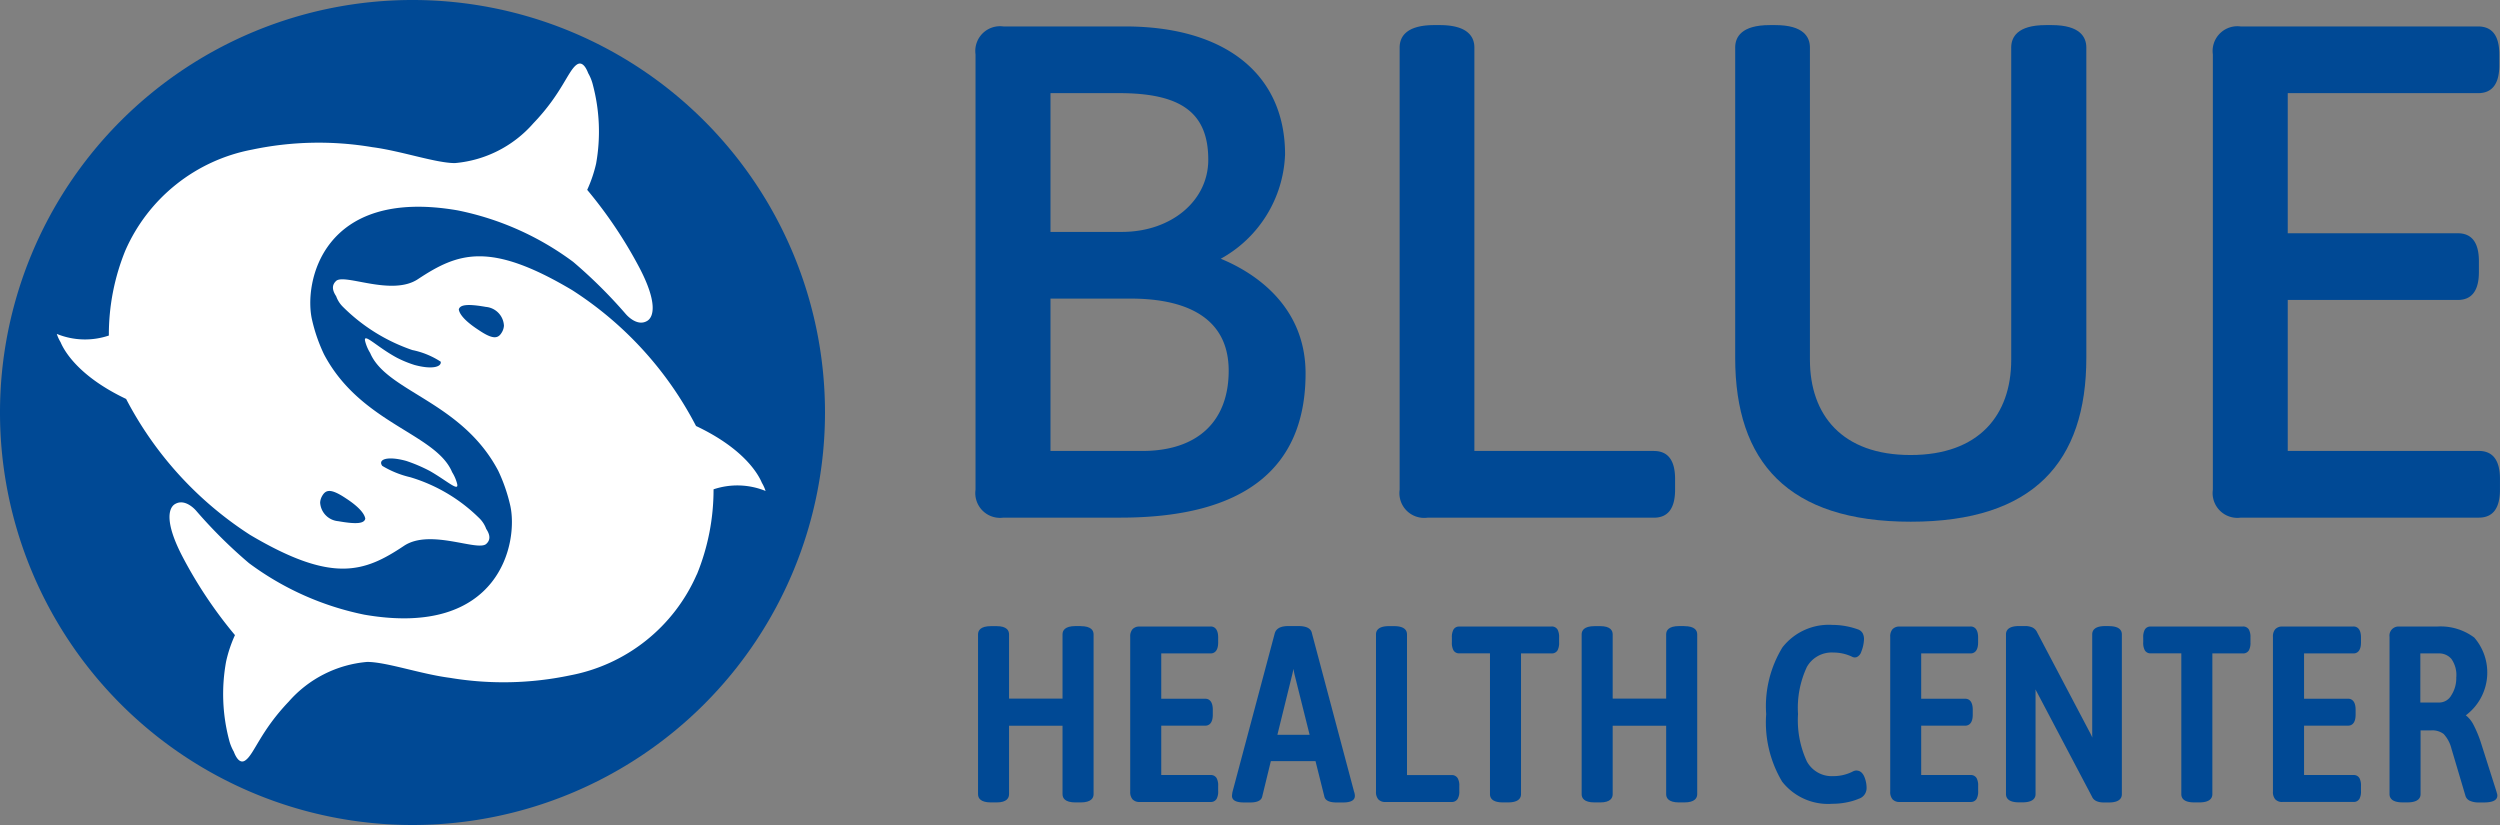
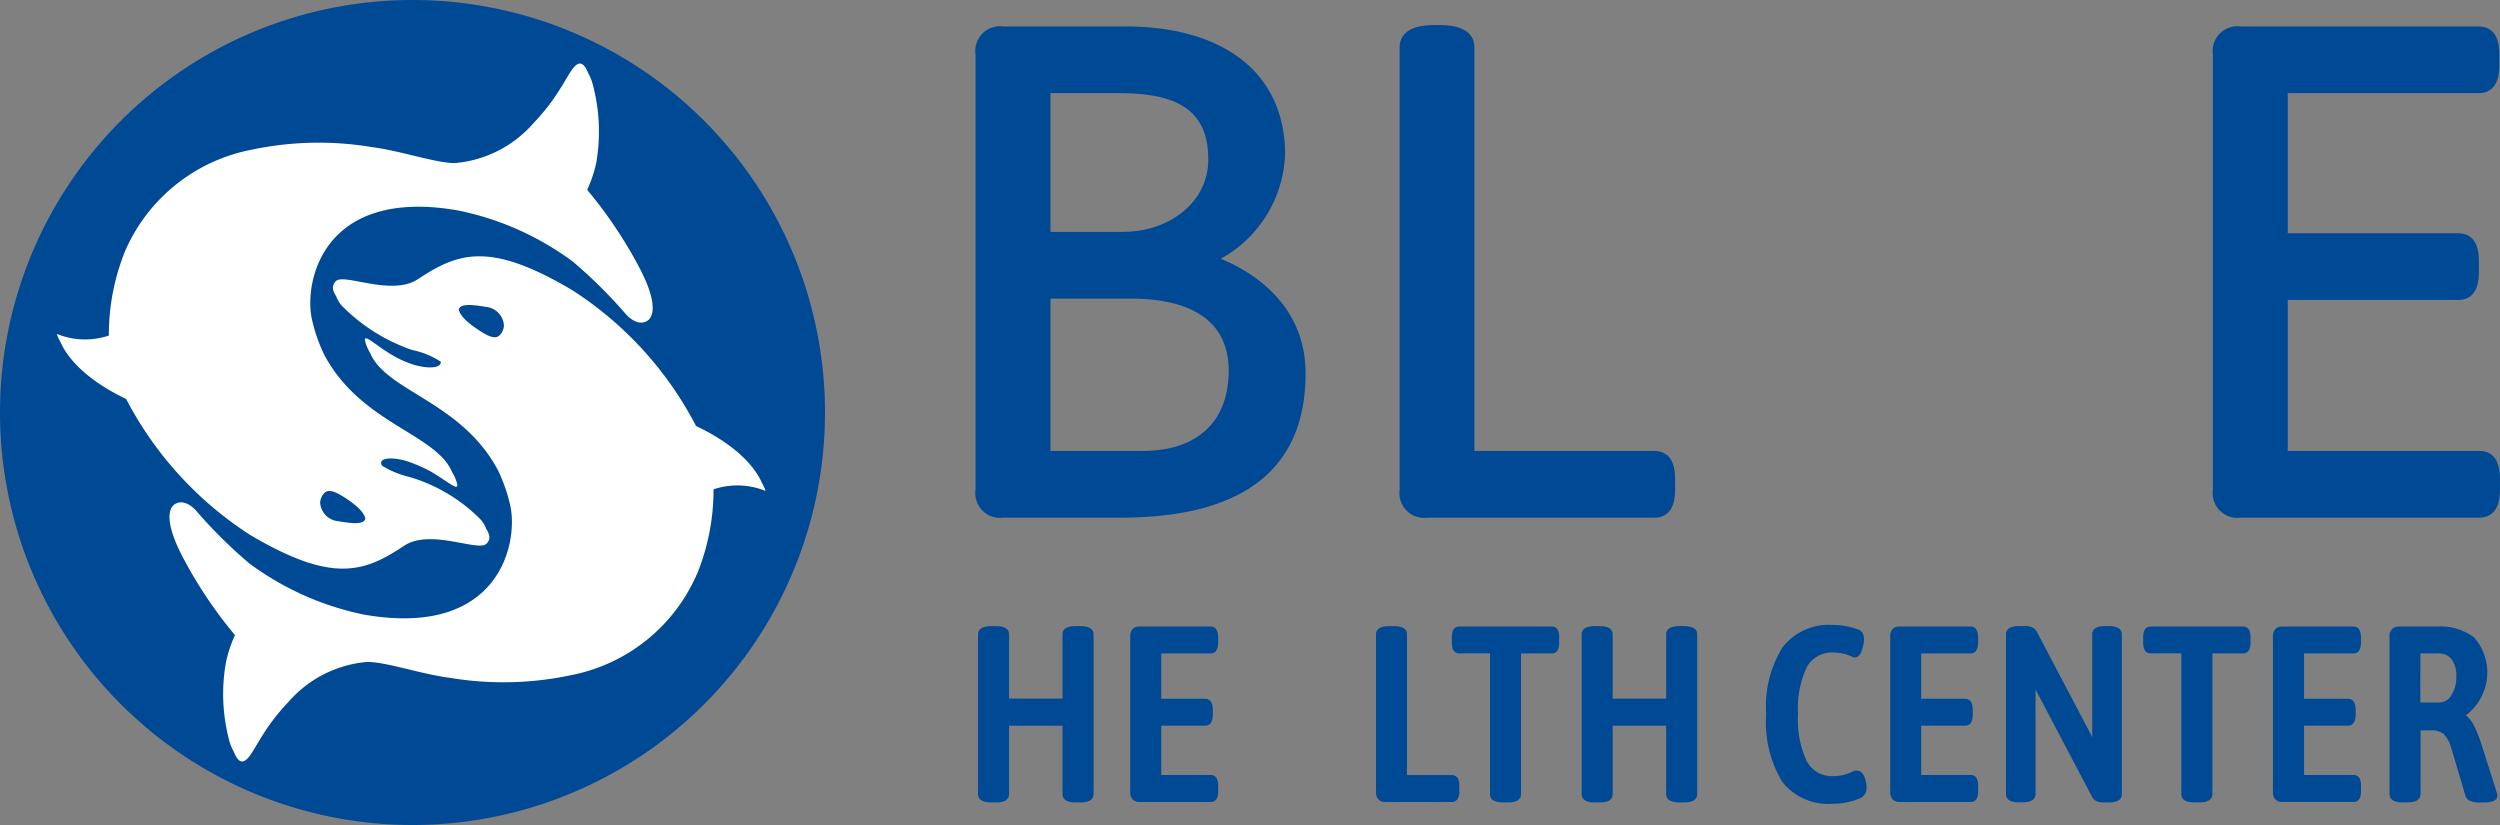
<svg xmlns="http://www.w3.org/2000/svg" id="Raggruppa_205" data-name="Raggruppa 205" width="151.516" height="50" viewBox="0 0 151.516 50">
  <rect x="0" y="0" width="151.516" height="50" fill="#808080" stroke="none" />
  <defs>
    <clipPath id="clip-path">
      <rect id="Rettangolo_86" data-name="Rettangolo 86" width="151.516" height="50" fill="none" />
    </clipPath>
  </defs>
  <g id="Raggruppa_194" data-name="Raggruppa 194" clip-path="url(#clip-path)">
    <path id="Tracciato_104" data-name="Tracciato 104" d="M267.032,28.727H255.447V19.575h10.307c.849,0,1.278-.568,1.278-1.69v-.661c0-1.122-.429-1.691-1.278-1.691H255.447V7.041H266.99c.849,0,1.28-.568,1.28-1.69v-.66c0-1.122-.431-1.691-1.28-1.691H252.6a1.5,1.5,0,0,0-1.692,1.691V31.077a1.5,1.5,0,0,0,1.692,1.691h14.43c.849,0,1.279-.568,1.279-1.691v-.66c0-1.122-.43-1.691-1.279-1.691" transform="translate(-116.795 -1.396)" fill="#004995" />
    <path id="Tracciato_105" data-name="Tracciato 105" d="M125.472,17.079a7.528,7.528,0,0,0,3.9-6.328c0-4.853-3.622-7.752-9.69-7.752h-7.379a1.5,1.5,0,0,0-1.691,1.691V31.077a1.5,1.5,0,0,0,1.691,1.691H119.4c7.441,0,11.215-2.941,11.215-8.741,0-4.3-3.411-6.242-5.139-6.949m-4.757,11.648h-5.564V19.493h4.864c2.708,0,5.936.758,5.936,4.37,0,3.092-1.908,4.864-5.236,4.864m-5.564-13.275V7.041h4.163c3.784,0,5.4,1.209,5.4,4.04,0,2.491-2.251,4.37-5.234,4.37Z" transform="translate(-51.489 -1.396)" fill="#004995" />
    <path id="Tracciato_106" data-name="Tracciato 106" d="M174.11,28.655H163.225V4.207c0-.621-.365-1.361-2.1-1.361h-.33c-1.738,0-2.1.74-2.1,1.361v26.8A1.5,1.5,0,0,0,160.38,32.7h13.73c.848,0,1.279-.568,1.279-1.691v-.66c0-1.122-.431-1.691-1.279-1.691" transform="translate(-73.868 -1.325)" fill="#004995" />
-     <path id="Tracciato_107" data-name="Tracciato 107" d="M215.888,2.846h-.329c-1.739,0-2.1.74-2.1,1.361V23.131c0,3.344-1.947,5.771-6.1,5.771s-6.1-2.427-6.1-5.771V4.207c0-.621-.364-1.361-2.1-1.361h-.33c-1.739,0-2.1.74-2.1,1.361v18.8c0,6.315,3.2,9.937,10.64,9.937s10.642-3.622,10.642-9.937V4.207c0-.621-.366-1.361-2.1-1.361" transform="translate(-91.566 -1.325)" fill="#004995" />
    <path id="Tracciato_108" data-name="Tracciato 108" d="M25,0A25,25,0,1,0,50,25,25,25,0,0,0,25,0" fill="#004995" />
    <path id="Tracciato_109" data-name="Tracciato 109" d="M6.667,24.088a2.407,2.407,0,0,1-.229-.5,4.515,4.515,0,0,0,3.156.1,13.525,13.525,0,0,1,1-5.154,10.518,10.518,0,0,1,7.672-6.112,19.566,19.566,0,0,1,7.3-.15c1.746.227,3.846.964,5,.964a7.126,7.126,0,0,0,4.757-2.413c1.711-1.783,2.089-3.159,2.618-3.545.336-.245.574.166.705.51a2.679,2.679,0,0,1,.287.723,11.056,11.056,0,0,1,.192,4.757,8.141,8.141,0,0,1-.54,1.59,26.96,26.96,0,0,1,3.182,4.752c1.075,2.064.863,2.947.45,3.193-.632.377-1.288-.411-1.288-.411a29.379,29.379,0,0,0-3.195-3.17,17.523,17.523,0,0,0-7-3.12c-8.211-1.418-9.341,4.4-8.826,6.63a9.985,9.985,0,0,0,.729,2.1c2.227,4.211,6.777,4.782,7.763,7.139a2.5,2.5,0,0,1,.3.693c.133.532-.593-.16-1.65-.766a9.515,9.515,0,0,0-1.434-.612c-1.153-.315-1.733-.091-1.452.3a5.859,5.859,0,0,0,1.7.689,10.035,10.035,0,0,1,4.175,2.476,1.719,1.719,0,0,1,.425.656c.309.461.2.733,0,.912-.528.467-3.388-.934-4.972.107-2.42,1.62-4.345,2.3-9.336-.655a21.739,21.739,0,0,1-7.515-8.24C7.74,26.152,6.881,24.6,6.667,24.088" transform="translate(-2.997 -3.352)" fill="#fff" />
    <path id="Tracciato_110" data-name="Tracciato 110" d="M51.175,48.349a10.5,10.5,0,0,1-7.661,6.111,19.665,19.665,0,0,1-7.305.152c-1.749-.224-3.847-.963-5.008-.963a7.126,7.126,0,0,0-4.758,2.409c-1.705,1.786-2.086,3.166-2.613,3.547-.34.258-.585-.175-.716-.523a2.754,2.754,0,0,1-.283-.706,10.925,10.925,0,0,1-.18-4.752,7.931,7.931,0,0,1,.536-1.6A26.8,26.8,0,0,1,20,47.253c-1.067-2.051-.855-2.929-.447-3.171.637-.378,1.284.406,1.284.406a29.154,29.154,0,0,0,3.2,3.174,17.59,17.59,0,0,0,7,3.125c8.222,1.421,9.345-4.4,8.83-6.637a10.15,10.15,0,0,0-.724-2.087c-2.22-4.211-6.773-4.785-7.763-7.141a2.514,2.514,0,0,1-.3-.7c-.147-.587.715.347,1.939,1a6.807,6.807,0,0,0,1.058.432.2.2,0,0,0,.028.007c1.024.272,1.609.112,1.553-.208a4.961,4.961,0,0,0-1.722-.706,10.976,10.976,0,0,1-4.2-2.613,1.7,1.7,0,0,1-.416-.651c-.311-.464-.2-.74,0-.926.515-.464,3.385.95,4.964-.112,2.428-1.606,4.35-2.294,9.336.668a21.585,21.585,0,0,1,7.511,8.237c2.945,1.393,3.791,2.959,3.993,3.447a2.365,2.365,0,0,1,.222.491,4.53,4.53,0,0,0-3.153-.1,13.568,13.568,0,0,1-1.01,5.157" transform="translate(-8.947 -13.532)" fill="#fff" />
    <path id="Tracciato_111" data-name="Tracciato 111" d="M37.4,57.5c1.129.2,1.567.139,1.638-.143,0-.006,0-.011,0-.016-.044-.287-.376-.708-1.177-1.228-.946-.631-1.238-.525-1.465-.087a.892.892,0,0,0-.092.347A1.2,1.2,0,0,0,37.4,57.5" transform="translate(-16.901 -25.913)" fill="#004995" />
    <path id="Tracciato_112" data-name="Tracciato 112" d="M53.656,34.7c-1.135-.2-1.557-.124-1.632.148v.014c.043.286.373.7,1.182,1.228.943.641,1.23.531,1.46.09a.9.9,0,0,0,.092-.339,1.2,1.2,0,0,0-1.1-1.14" transform="translate(-24.216 -16.101)" fill="#004995" />
    <path id="Tracciato_113" data-name="Tracciato 113" d="M117.11,70.987H116.8c-.649,0-.786.274-.786.5v3.894h-3.241V71.491c0-.229-.131-.5-.755-.5h-.34c-.649,0-.785.274-.785.5v9.684c0,.229.136.5.785.5h.34c.624,0,.755-.274.755-.5V77.029h3.241v4.146c0,.229.136.5.786.5h.311c.649,0,.785-.274.785-.5V71.491c0-.229-.136-.5-.785-.5" transform="translate(-51.618 -33.043)" fill="#004995" />
    <path id="Tracciato_114" data-name="Tracciato 114" d="M133.02,71.042h-4.294a.555.555,0,0,0-.44.164.666.666,0,0,0-.137.458v9.387a.67.67,0,0,0,.137.458.555.555,0,0,0,.441.165h4.294a.4.4,0,0,0,.367-.192.946.946,0,0,0,.092-.475v-.3a.943.943,0,0,0-.092-.475.4.4,0,0,0-.367-.192h-2.991v-2.99h2.665c.172,0,.459-.087.459-.667v-.3c0-.58-.288-.667-.459-.667h-2.665V72.671h2.991c.172,0,.459-.087.459-.667v-.3c0-.58-.288-.667-.459-.667" transform="translate(-59.651 -33.069)" fill="#004995" />
-     <path id="Tracciato_115" data-name="Tracciato 115" d="M144.539,71.423c-.052-.289-.326-.436-.812-.436H143.1c-.448,0-.72.141-.81.425l-2.564,9.621a2,2,0,0,0-.032.244c0,.266.244.4.725.4h.385c.424,0,.667-.119.722-.354l.523-2.149h2.708l.537,2.148c.055.236.3.355.737.355h.4c.471,0,.711-.135.711-.4a.82.82,0,0,0-.05-.257Zm-.14,6.153h-1.953l.892-3.624c.034-.136.061-.26.082-.371.028.165.052.288.073.371Z" transform="translate(-65.028 -33.043)" fill="#004995" />
    <path id="Tracciato_116" data-name="Tracciato 116" d="M160.588,80.018h-2.694V71.491c0-.23-.136-.5-.785-.5H156.8c-.649,0-.785.274-.785.5v9.535a.669.669,0,0,0,.137.458.556.556,0,0,0,.441.165h4a.413.413,0,0,0,.371-.187.884.884,0,0,0,.1-.479v-.3a.885.885,0,0,0-.1-.479.414.414,0,0,0-.371-.188" transform="translate(-72.621 -33.043)" fill="#004995" />
    <path id="Tracciato_117" data-name="Tracciato 117" d="M170.67,71.042h-5.6a.383.383,0,0,0-.352.191.948.948,0,0,0-.093.475V72a.944.944,0,0,0,.092.474.383.383,0,0,0,.352.192h1.865V81.2c0,.23.136.5.785.5h.311c.649,0,.785-.274.785-.5V72.671h1.85a.4.4,0,0,0,.367-.192.954.954,0,0,0,.092-.475v-.3a.955.955,0,0,0-.092-.475.4.4,0,0,0-.367-.191" transform="translate(-76.632 -33.069)" fill="#004995" />
    <path id="Tracciato_118" data-name="Tracciato 118" d="M185.555,70.987h-.311c-.649,0-.786.274-.786.5v3.894h-3.241V71.491c0-.229-.131-.5-.755-.5h-.341c-.649,0-.785.274-.785.5v9.684c0,.229.136.5.785.5h.341c.624,0,.755-.274.755-.5V77.029h3.241v4.146c0,.229.136.5.786.5h.311c.649,0,.785-.274.785-.5V71.491c0-.229-.136-.5-.785-.5" transform="translate(-83.478 -33.043)" fill="#004995" />
    <path id="Tracciato_119" data-name="Tracciato 119" d="M205.755,79.673a.618.618,0,0,0-.2.044,2.574,2.574,0,0,1-1.211.3,1.719,1.719,0,0,1-1.61-.889,5.939,5.939,0,0,1-.536-2.871,5.855,5.855,0,0,1,.536-2.856,1.725,1.725,0,0,1,1.61-.874,2.621,2.621,0,0,1,1.125.252.344.344,0,0,0,.286.025.518.518,0,0,0,.275-.323,2.234,2.234,0,0,0,.166-.754.759.759,0,0,0-.084-.376.542.542,0,0,0-.315-.238,4.531,4.531,0,0,0-.687-.183,4.291,4.291,0,0,0-.8-.076,3.563,3.563,0,0,0-3.054,1.357,6.833,6.833,0,0,0-.988,4.048,7,7,0,0,0,.966,4.091,3.535,3.535,0,0,0,3.047,1.343,4.307,4.307,0,0,0,.9-.092,3.659,3.659,0,0,0,.706-.215.672.672,0,0,0,.466-.641,1.76,1.76,0,0,0-.136-.688c-.133-.312-.33-.377-.471-.377" transform="translate(-93.226 -32.979)" fill="#004995" />
    <path id="Tracciato_120" data-name="Tracciato 120" d="M219.193,71.042H214.9a.556.556,0,0,0-.44.164.666.666,0,0,0-.137.458v9.387a.67.67,0,0,0,.137.458.556.556,0,0,0,.441.165h4.294a.4.4,0,0,0,.366-.192.946.946,0,0,0,.092-.475v-.3a.943.943,0,0,0-.092-.475.4.4,0,0,0-.366-.192H216.2v-2.99h2.665c.172,0,.46-.087.46-.667v-.3c0-.58-.288-.667-.46-.667H216.2V72.671h2.991c.172,0,.459-.087.459-.667v-.3c0-.58-.287-.667-.459-.667" transform="translate(-99.764 -33.069)" fill="#004995" />
    <path id="Tracciato_121" data-name="Tracciato 121" d="M233.684,70.987h-.222c-.649,0-.785.274-.785.5v6c0,.085,0,.172.008.26-.043-.1-.085-.184-.126-.264l-3.21-6.094a.616.616,0,0,0-.312-.325,1.106,1.106,0,0,0-.446-.078h-.355c-.649,0-.785.274-.785.5v9.684c0,.229.136.5.785.5h.222c.649,0,.785-.274.785-.5V75.029c0-.067,0-.137-.006-.208.032.066.063.127.095.182l3.326,6.312c.1.241.347.363.73.363h.3c.649,0,.785-.274.785-.5V71.491c0-.229-.136-.5-.785-.5" transform="translate(-105.875 -33.043)" fill="#004995" />
    <path id="Tracciato_122" data-name="Tracciato 122" d="M249.059,71.042h-5.6a.383.383,0,0,0-.352.191.948.948,0,0,0-.093.475V72a.944.944,0,0,0,.092.474.383.383,0,0,0,.352.192h1.865V81.2c0,.23.136.5.785.5h.311c.649,0,.785-.274.785-.5V72.671h1.85a.4.4,0,0,0,.367-.192.954.954,0,0,0,.092-.475v-.3a.955.955,0,0,0-.092-.475.4.4,0,0,0-.367-.191" transform="translate(-113.121 -33.069)" fill="#004995" />
    <path id="Tracciato_123" data-name="Tracciato 123" d="M262.6,71.042H258.3a.555.555,0,0,0-.44.164.666.666,0,0,0-.137.458v9.387a.667.667,0,0,0,.137.458.555.555,0,0,0,.44.164H262.6a.4.4,0,0,0,.367-.192.946.946,0,0,0,.092-.475v-.3a.943.943,0,0,0-.092-.475.4.4,0,0,0-.367-.192h-2.991v-2.99h2.665c.172,0,.459-.087.459-.667v-.3c0-.58-.288-.667-.459-.667h-2.665V72.671H262.6c.172,0,.459-.087.459-.667v-.3c0-.58-.288-.667-.459-.667" transform="translate(-119.968 -33.069)" fill="#004995" />
    <path id="Tracciato_124" data-name="Tracciato 124" d="M277.449,81.155c-.009-.033-.019-.068-.03-.114l-.919-2.888a7.066,7.066,0,0,0-.484-1.178,1.713,1.713,0,0,0-.454-.552,3.238,3.238,0,0,0,.514-4.711,3.4,3.4,0,0,0-2.264-.669h-2.28a.548.548,0,0,0-.593.622V81.2c0,.229.139.5.8.5h.281c.661,0,.8-.274.8-.5V77.336h.636a1.144,1.144,0,0,1,.764.219,2.027,2.027,0,0,1,.471.885l.859,2.892a.488.488,0,0,0,.3.288,1.255,1.255,0,0,0,.481.084h.326c.541,0,.815-.14.815-.415a.478.478,0,0,0-.02-.134m-2.468-7.048a1.922,1.922,0,0,1-.309,1.116.836.836,0,0,1-.7.424h-1.169V72.672h1.1a.967.967,0,0,1,.786.338,1.693,1.693,0,0,1,.294,1.1" transform="translate(-126.118 -33.07)" fill="#004995" />
  </g>
</svg>